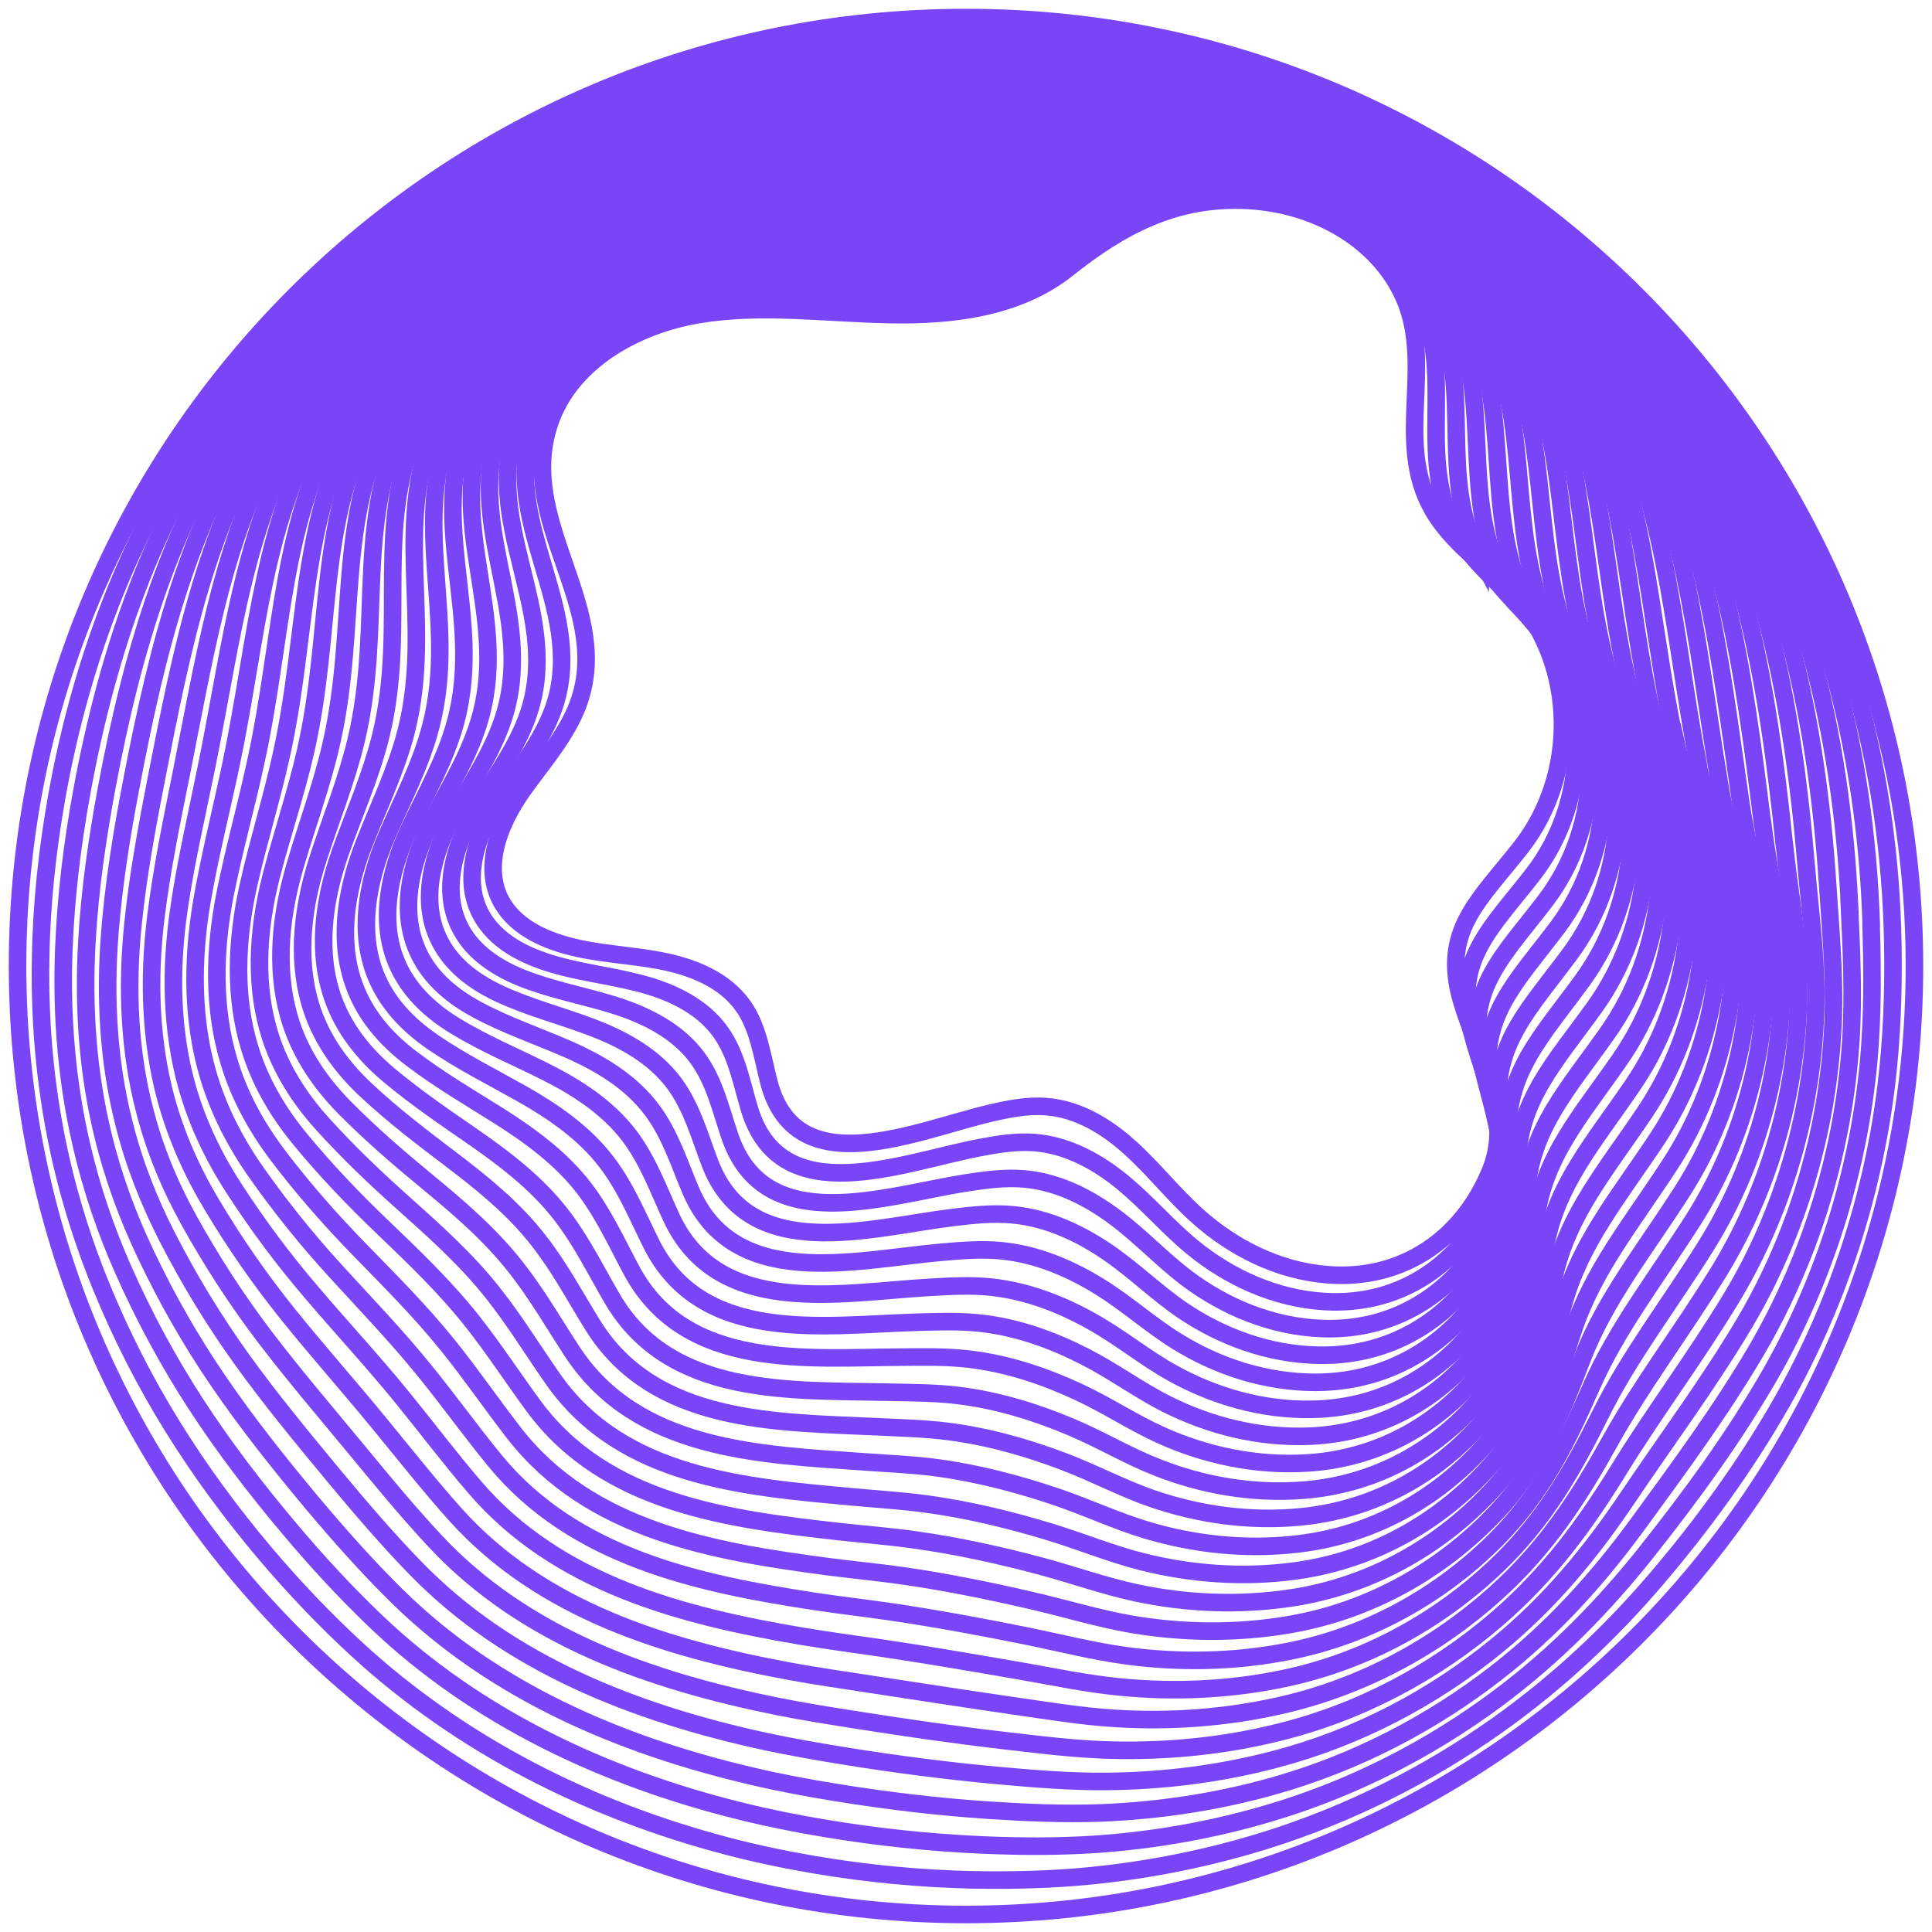
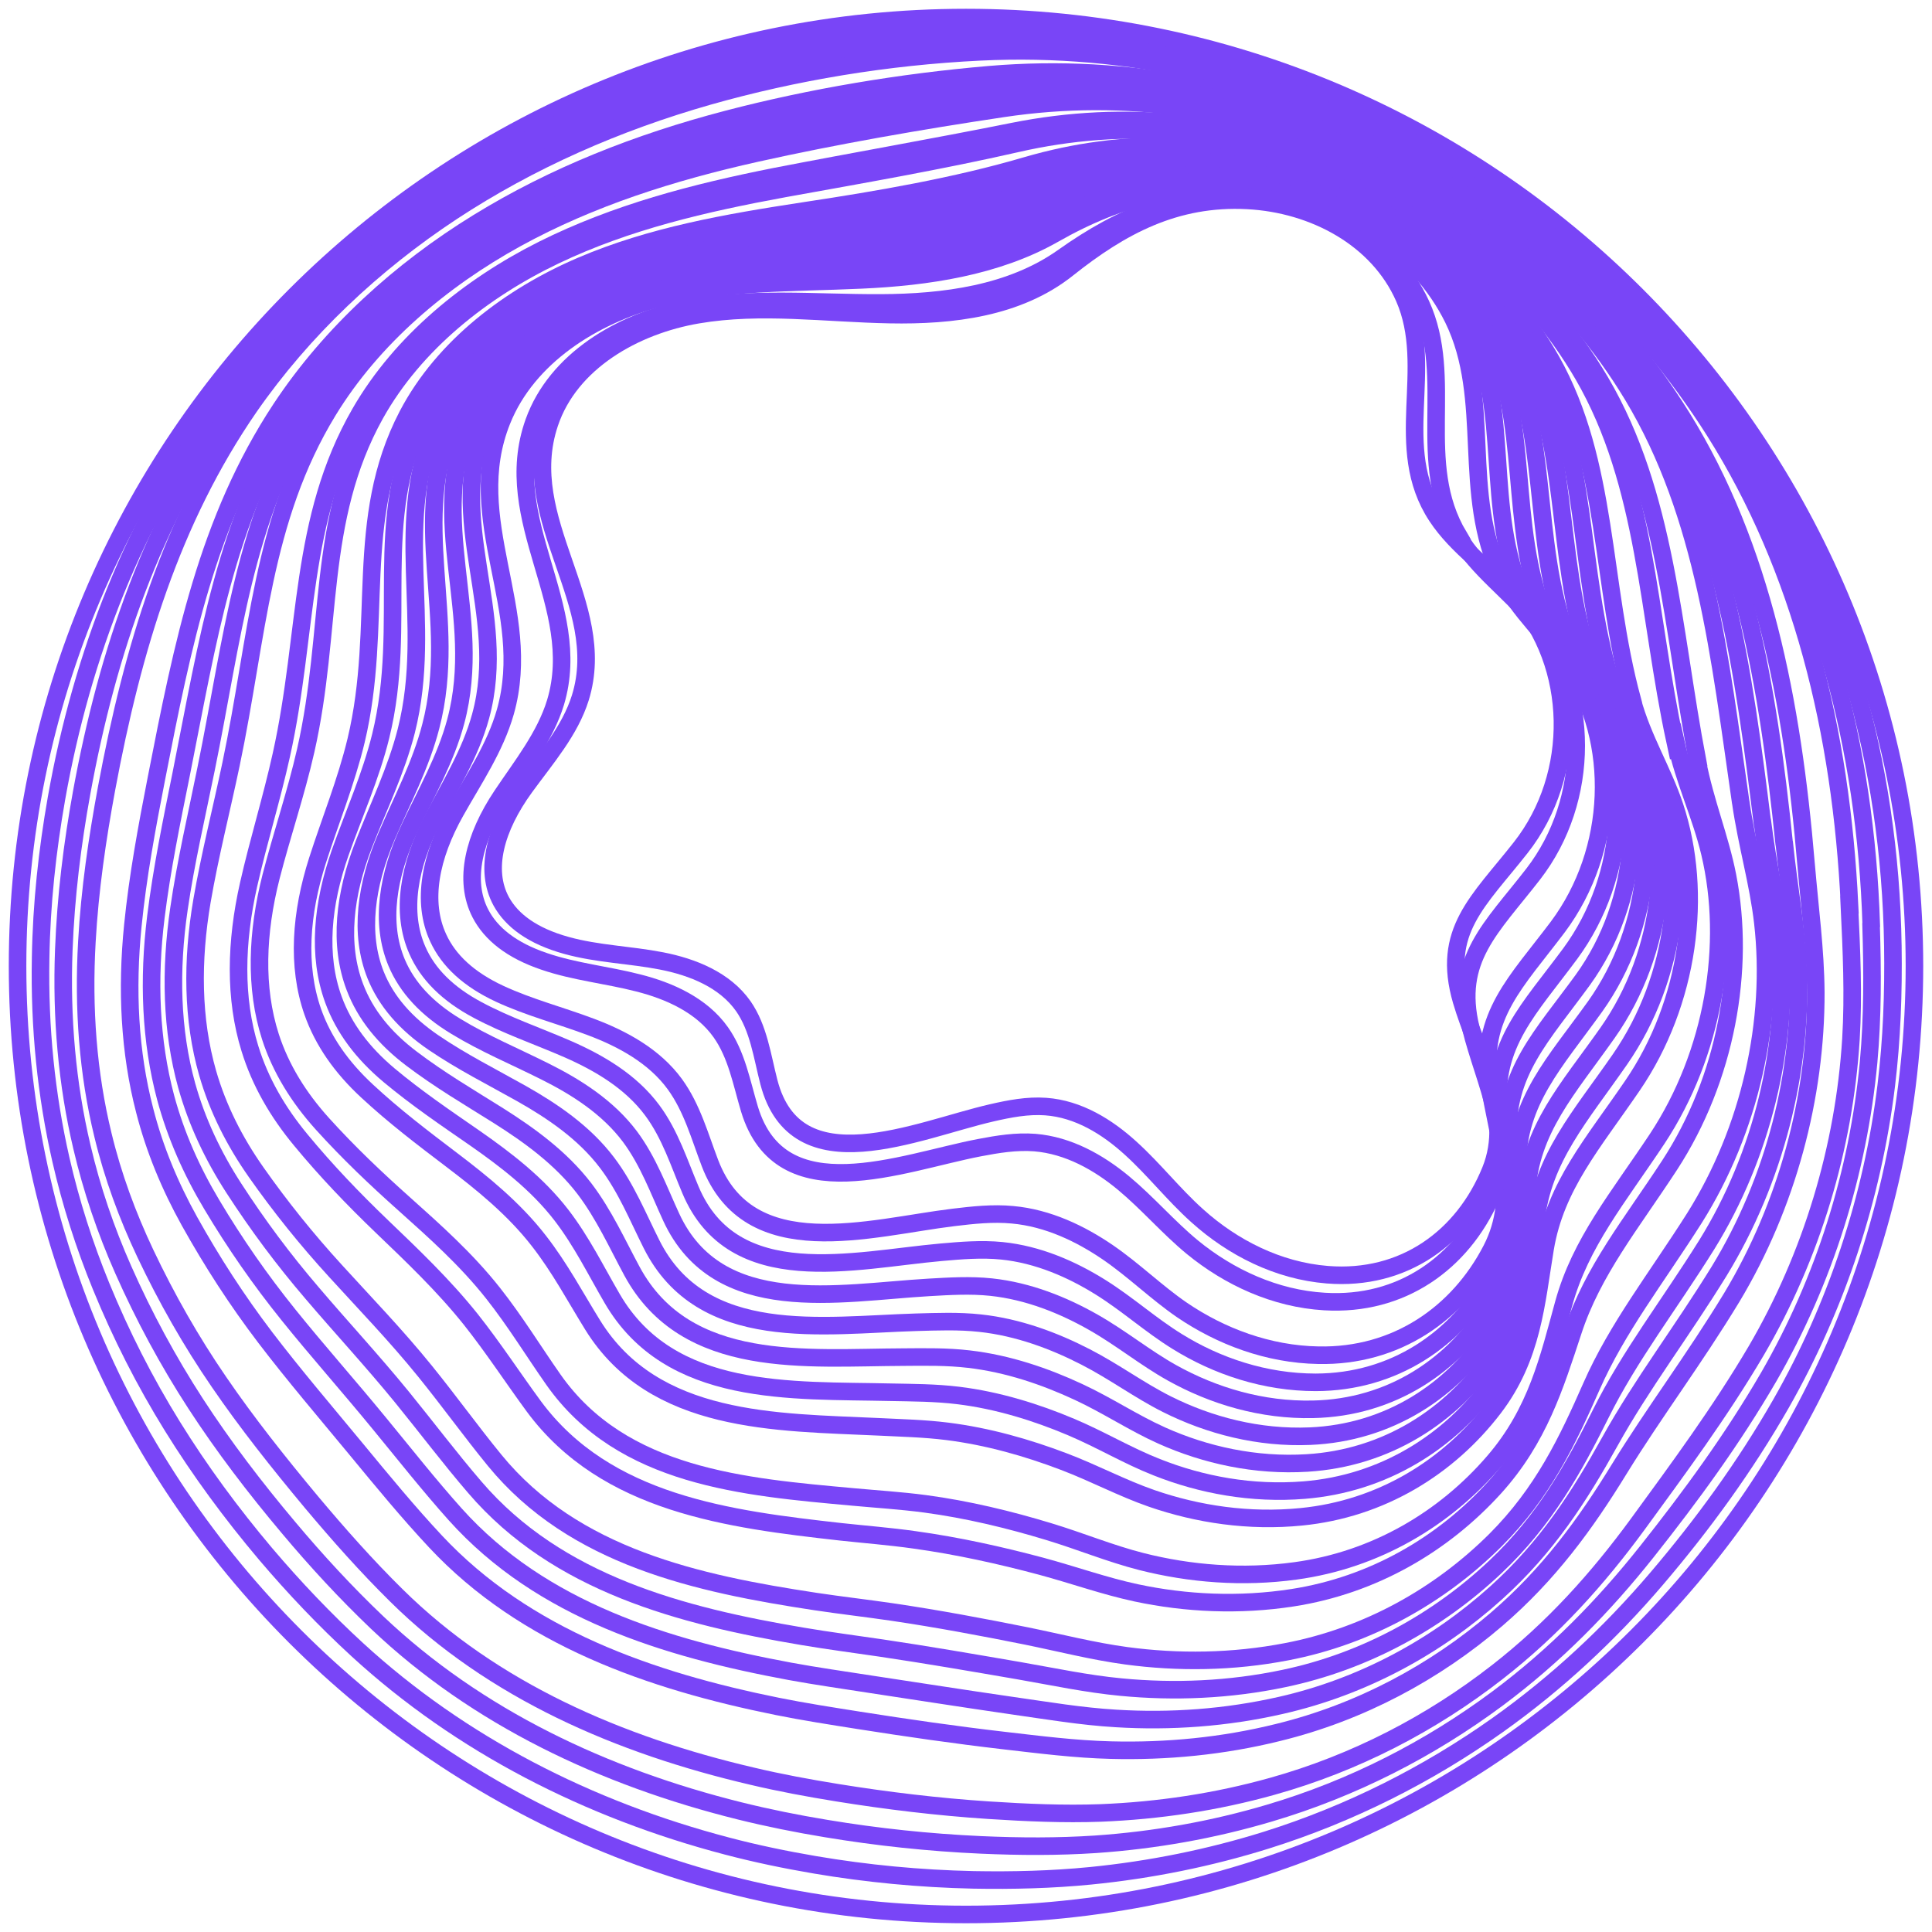
<svg xmlns="http://www.w3.org/2000/svg" width="103" height="103" viewBox="0 0 103 103" fill="none">
  <g opacity="0.9">
    <path d="M51.5 102.065C79.426 102.065 102.064 79.426 102.064 51.5C102.064 23.575 79.426 0.936 51.5 0.936C23.575 0.936 0.936 23.575 0.936 51.5C0.936 79.426 23.575 102.065 51.5 102.065Z" stroke="#6A31F6" stroke-width="0.936" stroke-miterlimit="10" />
    <path d="M100.913 50.412C100.951 52.954 100.858 55.426 100.563 57.859C99.824 63.884 97.894 69.668 94.961 74.815C93.032 78.189 90.769 81.291 88.31 84.175C85.821 87.091 83.028 89.703 79.847 91.965C76.129 94.601 71.982 96.699 67.525 98.099C64.491 99.048 61.348 99.685 58.136 100.004C56.09 100.206 54.013 100.26 51.897 100.221C49.034 100.159 46.21 99.887 43.457 99.42C41.862 99.149 40.291 98.822 38.758 98.418C31.376 96.482 24.561 93.007 19.054 87.954C17.319 86.36 15.693 84.65 14.161 82.846C12.341 80.692 10.668 78.422 9.19 76.036C7.72 73.665 6.452 71.169 5.386 68.564C4.499 66.396 3.776 64.141 3.247 61.824C2.461 58.38 2.096 54.781 2.166 51.088C2.212 48.18 2.523 45.335 3.013 42.552C4.383 34.832 7.191 27.742 11.594 21.623C14.651 17.387 18.439 13.709 22.718 10.716C26.957 7.754 31.687 5.461 36.743 3.914C41.489 2.46 46.545 1.644 51.749 1.566C60.329 1.434 68.404 3.564 75.491 7.389C82.655 11.268 88.754 16.904 93.141 23.754C98.081 31.458 100.765 40.632 100.913 50.435V50.412Z" stroke="#6A31F6" stroke-width="0.936" stroke-miterlimit="10" />
    <path d="M99.753 49.323C99.83 51.819 99.839 54.229 99.621 56.615C99.068 62.524 97.24 68.308 94.3 73.4C92.355 76.751 90.123 79.79 87.812 82.706C85.494 85.629 82.919 88.257 79.831 90.558C76.222 93.24 72.122 95.347 67.68 96.661C64.67 97.555 61.558 98.107 58.408 98.324C56.401 98.457 54.37 98.448 52.301 98.356C49.516 98.231 46.755 97.935 44.047 97.485C42.484 97.228 40.944 96.918 39.435 96.544C32.208 94.748 25.432 91.561 20.104 86.5C18.439 84.914 16.875 83.219 15.382 81.439C13.6 79.324 11.92 77.124 10.434 74.838C8.956 72.56 7.673 70.181 6.568 67.686C5.642 65.595 4.896 63.41 4.367 61.148C3.573 57.789 3.262 54.252 3.402 50.629C3.511 47.791 3.853 45.008 4.351 42.272C5.736 34.684 8.163 27.711 12.449 21.639C15.413 17.456 19.186 13.849 23.418 10.98C27.618 8.127 32.278 5.974 37.264 4.497C41.939 3.121 46.926 2.296 52.005 2.141C60.313 1.884 68.147 3.859 75.07 7.513C82.064 11.214 88.03 16.671 92.277 23.341C97.062 30.859 99.465 39.8 99.761 49.307L99.753 49.323Z" stroke="#6A31F6" stroke-width="0.936" stroke-miterlimit="10" />
    <path d="M98.594 48.236C98.711 50.692 98.82 53.04 98.68 55.38C98.322 61.18 96.579 66.964 93.639 71.994C91.679 75.321 89.47 78.299 87.323 81.245C85.176 84.176 82.811 86.819 79.816 89.151C76.315 91.88 72.255 93.995 67.836 95.231C64.841 96.071 61.769 96.529 58.68 96.653C56.712 96.724 54.736 96.638 52.698 96.506C49.991 96.328 47.284 96.001 44.631 95.573C43.099 95.325 41.582 95.045 40.104 94.694C33.041 93.046 26.288 90.147 21.146 85.07C19.544 83.492 18.05 81.805 16.588 80.063C14.853 77.98 13.165 75.857 11.672 73.673C10.178 71.496 8.887 69.226 7.751 66.831C6.794 64.81 6.016 62.703 5.487 60.503C4.686 57.222 4.429 53.755 4.632 50.21C4.787 47.435 5.184 44.721 5.682 42.032C7.074 34.568 9.136 27.727 13.29 21.702C16.16 17.566 19.917 14.044 24.102 11.284C28.264 8.548 32.862 6.526 37.77 5.127C42.375 3.821 47.284 3.005 52.247 2.764C60.275 2.375 67.867 4.202 74.643 7.685C81.465 11.207 87.299 16.493 91.407 22.985C96.035 30.316 98.159 39.023 98.602 48.236H98.594Z" stroke="#6A31F6" stroke-width="0.936" stroke-miterlimit="10" />
-     <path d="M97.435 47.147C97.598 49.564 97.8 51.842 97.739 54.144C97.567 59.827 95.926 65.618 92.978 70.586C91.002 73.89 88.824 76.798 86.825 79.775C84.849 82.714 82.702 85.365 79.792 87.744C76.401 90.511 72.387 92.642 67.984 93.792C65.012 94.578 61.971 94.951 58.944 94.974C57.008 94.99 55.086 94.827 53.095 94.648C50.465 94.406 47.82 94.064 45.207 93.645C43.705 93.404 42.22 93.147 40.765 92.836C33.857 91.328 27.136 88.723 22.181 83.631C20.648 82.061 19.225 80.389 17.793 78.671C16.098 76.627 14.41 74.582 12.908 72.491C11.407 70.407 10.1 68.254 8.925 65.968C7.93 64.025 7.128 61.988 6.599 59.85C5.79 56.655 5.58 53.249 5.853 49.774C6.063 47.069 6.498 44.41 7.004 41.775C8.404 34.444 10.1 27.727 14.122 21.74C16.899 17.651 20.64 14.215 24.787 11.572C28.902 8.952 33.445 7.055 38.276 5.741C42.811 4.505 47.649 3.696 52.488 3.377C60.244 2.864 67.587 4.544 74.207 7.848C80.85 11.198 86.568 16.298 90.527 22.611C95 29.756 96.852 38.23 97.435 47.147Z" stroke="#6A31F6" stroke-width="0.936" stroke-miterlimit="10" />
    <path d="M96.284 46.051C96.486 48.43 96.789 50.645 96.805 52.9C96.821 58.467 95.281 64.258 92.324 69.172C90.333 72.452 88.186 75.298 86.334 78.306C84.53 81.245 82.593 83.919 79.777 86.337C76.494 89.151 72.527 91.289 68.139 92.362C65.191 93.093 62.181 93.381 59.217 93.303C57.319 93.256 55.444 93.015 53.492 92.79C50.94 92.494 48.357 92.121 45.79 91.717C44.32 91.484 42.858 91.258 41.434 90.971C34.69 89.61 28 87.293 23.223 82.186C21.761 80.623 20.399 78.967 19.007 77.28C17.35 75.274 15.662 73.3 14.145 71.309C12.636 69.327 11.314 67.282 10.1 65.106C9.065 63.24 8.241 61.273 7.712 59.197C6.903 56.087 6.739 52.745 7.082 49.347C7.346 46.704 7.829 44.115 8.334 41.526C9.742 34.319 11.057 27.727 14.97 21.795C17.646 17.745 21.372 14.394 25.479 11.867C29.555 9.356 34.036 7.599 38.789 6.355C43.254 5.189 48.015 4.389 52.737 3.984C60.212 3.347 67.323 4.855 73.787 8.004C80.267 11.16 85.844 16.097 89.664 22.238C93.981 29.196 95.561 37.437 96.284 46.059V46.051Z" stroke="#6A31F6" stroke-width="0.936" stroke-miterlimit="10" />
    <path d="M95.124 44.962C95.366 47.302 95.778 49.447 95.863 51.663C96.081 57.113 94.619 62.912 91.655 67.764C89.648 71.021 87.524 73.796 85.836 76.836C84.203 79.775 82.483 82.472 79.761 84.921C76.587 87.782 72.666 89.92 68.302 90.915C65.37 91.584 62.398 91.794 59.496 91.615C57.637 91.506 55.817 91.195 53.903 90.923C51.43 90.566 48.909 90.169 46.389 89.788C44.942 89.563 43.518 89.361 42.118 89.104C35.529 87.883 28.87 85.862 24.273 80.739C22.881 79.184 21.581 77.536 20.22 75.88C18.602 73.905 16.914 72.008 15.389 70.112C13.872 68.23 12.527 66.294 11.29 64.219C10.216 62.423 9.376 60.533 8.832 58.52C8.023 55.488 7.898 52.223 8.31 48.888C8.629 46.314 9.151 43.788 9.664 41.246C11.08 34.171 12.021 27.703 15.809 21.81C18.384 17.806 22.103 14.541 26.163 12.131C30.201 9.736 34.619 8.112 39.294 6.945C43.697 5.849 48.38 5.056 52.978 4.574C60.173 3.812 67.05 5.165 73.351 8.143C79.66 11.128 85.113 15.878 88.784 21.841C92.946 28.612 94.253 36.62 95.117 44.946L95.124 44.962Z" stroke="#6A31F6" stroke-width="0.936" stroke-miterlimit="10" />
    <path d="M93.966 43.873C94.253 46.174 94.759 48.258 94.922 50.427C95.326 55.768 93.966 61.56 90.994 66.356C88.979 69.583 86.871 72.288 85.339 75.375C83.876 78.313 82.367 81.034 79.738 83.522C76.673 86.422 72.791 88.575 68.45 89.485C65.533 90.099 62.601 90.216 59.769 89.944C57.949 89.772 56.175 89.392 54.3 89.065C51.904 88.653 49.438 88.225 46.973 87.86C45.557 87.65 44.157 87.471 42.787 87.238C36.362 86.157 29.726 84.439 25.316 79.293C23.985 77.746 22.756 76.113 21.434 74.488C19.855 72.552 18.167 70.733 16.634 68.93C15.102 67.142 13.748 65.322 12.473 63.355C11.36 61.638 10.497 59.818 9.952 57.867C9.135 54.92 9.065 51.718 9.54 48.46C9.905 45.949 10.481 43.492 10.987 40.997C12.41 34.047 12.978 27.71 16.65 21.864C19.131 17.907 22.834 14.72 26.848 12.426C30.847 10.148 35.203 8.656 39.8 7.567C44.133 6.549 48.738 5.756 53.219 5.188C60.142 4.31 66.77 5.499 72.923 8.306C79.061 11.112 84.382 15.684 87.914 21.476C91.92 28.06 92.962 35.835 93.957 43.865L93.966 43.873Z" stroke="#6A31F6" stroke-width="0.936" stroke-miterlimit="10" />
    <path d="M92.806 42.785C93.133 45.048 93.739 47.061 93.981 49.184C94.58 54.408 93.312 60.208 90.333 64.942C88.302 68.145 86.225 70.781 84.848 73.906C83.557 76.837 82.258 79.581 79.722 82.115C76.758 85.062 72.931 87.223 68.606 88.055C65.712 88.615 62.81 88.646 60.041 88.273C58.26 88.032 56.541 87.589 54.705 87.215C52.386 86.749 49.983 86.298 47.563 85.941C46.179 85.738 44.81 85.583 43.472 85.381C37.21 84.432 30.597 83.017 26.373 77.855C25.113 76.316 23.954 74.699 22.655 73.097C21.115 71.193 19.427 69.451 17.879 67.749C16.338 66.062 14.962 64.351 13.655 62.493C12.503 60.853 11.617 59.104 11.072 57.215C10.248 54.354 10.224 51.213 10.769 48.025C11.189 45.584 11.803 43.19 12.317 40.741C13.748 33.923 13.95 27.703 17.49 21.904C19.878 17.993 23.565 14.891 27.54 12.707C31.492 10.538 35.794 9.177 40.313 8.167C44.576 7.218 49.104 6.433 53.468 5.78C60.111 4.785 66.505 5.811 72.495 8.447C78.462 11.074 83.65 15.467 87.042 21.08C90.893 27.478 91.678 35.019 92.799 42.754L92.806 42.785Z" stroke="#6A31F6" stroke-width="0.936" stroke-miterlimit="10" />
-     <path d="M91.648 41.697C92.021 43.92 92.721 45.872 93.04 47.947C93.826 53.055 92.667 58.863 89.672 63.535C87.626 66.722 85.572 69.272 84.351 72.436C83.223 75.367 82.15 78.135 79.707 80.701C76.852 83.694 73.072 85.863 68.762 86.609C65.884 87.106 63.013 87.052 60.314 86.593C58.564 86.29 56.899 85.777 55.102 85.357C52.862 84.836 50.52 84.354 48.148 84.012C46.794 83.818 45.448 83.694 44.141 83.523C38.035 82.714 31.454 81.602 27.416 76.417C26.226 74.885 25.129 73.276 23.869 71.713C22.368 69.848 20.68 68.176 19.124 66.575C17.576 64.981 16.176 63.387 14.845 61.638C13.655 60.068 12.745 58.396 12.201 56.569C11.368 53.786 11.392 50.715 12.014 47.605C12.489 45.227 13.15 42.902 13.663 40.5C15.11 33.806 14.931 27.719 18.354 21.966C20.649 18.102 24.313 15.086 28.249 13.018C32.162 10.965 36.401 9.737 40.843 8.804C45.036 7.926 49.486 7.156 53.733 6.417C60.096 5.306 66.249 6.169 72.084 8.633C77.879 11.082 82.943 15.296 86.187 20.738C89.882 26.941 90.411 34.265 91.656 41.697H91.648Z" stroke="#6A31F6" stroke-width="0.936" stroke-miterlimit="10" />
    <path d="M90.489 40.601C90.909 42.785 91.702 44.667 92.099 46.703C93.071 51.695 92.013 57.51 89.01 62.12C86.949 65.276 84.911 67.756 83.861 70.967C82.896 73.89 82.04 76.689 79.691 79.293C76.945 82.325 73.211 84.51 68.917 85.178C66.062 85.621 63.223 85.482 60.586 84.922C58.875 84.556 57.264 83.973 55.506 83.499C53.352 82.924 51.057 82.411 48.739 82.092C47.416 81.905 46.101 81.804 44.818 81.664C38.875 80.996 32.317 80.187 28.466 74.986C27.346 73.463 26.312 71.869 25.09 70.329C23.628 68.502 21.94 66.901 20.376 65.401C18.82 63.908 17.397 62.423 16.036 60.775C14.799 59.282 13.873 57.681 13.328 55.916C12.488 53.218 12.566 50.217 13.251 47.17C13.772 44.861 14.48 42.599 15.001 40.243C16.456 33.681 15.911 27.719 19.202 22.012C21.403 18.195 25.051 15.257 28.941 13.305C32.815 11.369 36.992 10.273 41.349 9.41C45.471 8.61 49.843 7.848 53.982 7.016C60.065 5.795 65.977 6.487 71.663 8.781C77.287 11.051 82.219 15.085 85.323 20.349C88.855 26.366 89.143 33.456 90.504 40.593L90.489 40.601Z" stroke="#6A31F6" stroke-width="0.936" stroke-miterlimit="10" />
    <path d="M89.329 39.512C89.796 41.658 90.683 43.469 91.157 45.467C92.316 50.342 91.352 56.165 88.349 60.713C86.272 63.846 84.257 66.248 83.363 69.505C82.561 72.421 81.931 75.251 79.668 77.894C77.031 80.972 73.343 83.165 69.065 83.748C66.233 84.136 63.425 83.903 60.85 83.25C59.178 82.823 57.614 82.17 55.895 81.649C53.818 81.019 51.585 80.475 49.314 80.172C48.023 80.001 46.739 79.923 45.479 79.806C39.699 79.278 33.165 78.772 29.501 73.548C28.443 72.04 27.478 70.454 26.288 68.946C24.872 67.15 23.169 65.634 21.597 64.227C20.026 62.827 18.587 61.459 17.194 59.92C15.918 58.505 14.969 56.973 14.417 55.271C13.577 52.658 13.694 49.72 14.448 46.75C15.024 44.503 15.778 42.311 16.3 40.01C17.762 33.573 16.852 27.742 20.01 22.075C22.118 18.304 25.751 15.451 29.594 13.616C33.421 11.789 37.544 10.833 41.823 10.048C45.876 9.317 50.169 8.571 54.191 7.653C59.994 6.324 65.673 6.845 71.196 8.967C76.641 11.058 81.457 14.914 84.413 20.007C87.789 25.837 87.828 32.702 89.306 39.536L89.329 39.512Z" stroke="#6A31F6" stroke-width="0.936" stroke-miterlimit="10" />
-     <path d="M88.178 38.423C88.692 40.53 89.672 42.28 90.224 44.231C91.57 48.989 90.707 54.812 87.688 59.305C85.596 62.415 83.597 64.74 82.865 68.036C82.227 70.943 81.815 73.804 79.645 76.479C77.117 79.596 73.476 81.804 69.213 82.309C66.397 82.644 63.628 82.325 61.115 81.571C59.482 81.081 57.965 80.358 56.284 79.79C54.285 79.114 52.115 78.539 49.89 78.243C48.63 78.08 47.37 78.026 46.141 77.94C40.516 77.544 34.005 77.349 30.536 72.102C29.548 70.601 28.653 69.023 27.494 67.554C26.117 65.797 24.414 64.351 22.835 63.045C21.256 61.746 19.793 60.487 18.377 59.056C17.055 57.712 16.09 56.258 15.538 54.617C14.69 52.083 14.853 49.214 15.686 46.315C16.308 44.138 17.117 42 17.638 39.753C19.108 33.448 17.825 27.742 20.866 22.121C22.881 18.397 26.491 15.629 30.302 13.903C34.091 12.193 38.151 11.361 42.352 10.662C46.335 10.001 50.559 9.27 54.456 8.259C59.979 6.829 65.417 7.171 70.792 9.13C76.066 11.05 80.749 14.72 83.565 19.633C86.786 25.277 86.584 31.909 88.171 38.447L88.178 38.423Z" stroke="#6A31F6" stroke-width="0.936" stroke-miterlimit="10" />
    <path d="M87.019 37.336C87.579 39.404 88.653 41.083 89.283 42.988C90.823 47.637 90.053 53.46 87.027 57.883C84.919 60.97 82.935 63.217 82.375 66.559C81.893 69.459 81.714 72.344 79.637 75.064C77.218 78.229 73.624 80.444 69.384 80.864C66.592 81.144 63.853 80.732 61.403 79.885C59.808 79.332 58.346 78.54 56.705 77.918C54.783 77.187 52.675 76.581 50.497 76.308C49.26 76.153 48.039 76.129 46.833 76.067C41.372 75.811 34.877 75.927 31.602 70.649C30.676 69.156 29.851 67.593 28.723 66.147C27.385 64.421 25.682 63.053 24.095 61.848C22.508 60.643 21.014 59.508 19.575 58.171C18.206 56.904 17.226 55.512 16.674 53.942C15.818 51.493 16.028 48.686 16.93 45.864C17.607 43.75 18.455 41.682 18.984 39.482C20.462 33.301 18.813 27.727 21.722 22.145C23.644 18.468 27.238 15.778 31.003 14.168C34.752 12.567 38.751 11.875 42.873 11.245C46.786 10.655 50.932 9.947 54.713 8.835C59.956 7.304 65.153 7.467 70.372 9.255C75.475 10.997 80.026 14.487 82.71 19.23C85.775 24.687 85.331 31.085 87.027 37.328L87.019 37.336Z" stroke="#6A31F6" stroke-width="0.936" stroke-miterlimit="10" />
    <path d="M85.861 36.247C86.475 38.276 87.634 39.893 88.342 41.751C90.069 46.284 89.392 52.107 86.366 56.476C84.243 59.539 82.267 61.708 81.878 65.097C81.551 67.982 81.598 70.905 79.614 73.665C77.304 76.875 73.756 79.099 69.532 79.441C66.755 79.666 64.056 79.169 61.668 78.22C60.104 77.606 58.696 76.751 57.094 76.075C55.25 75.297 53.196 74.652 51.073 74.395C49.867 74.248 48.669 74.248 47.494 74.224C42.197 74.1 35.717 74.528 32.636 69.225C31.773 67.748 31.018 66.194 29.929 64.779C28.63 63.092 26.927 61.801 25.324 60.682C23.729 59.578 22.212 58.551 20.742 57.323C19.326 56.134 18.331 54.812 17.778 53.296C16.915 50.933 17.172 48.196 18.144 45.436C18.867 43.392 19.77 41.386 20.299 39.232C21.785 33.184 19.77 27.734 22.555 22.199C24.383 18.568 27.961 15.964 31.68 14.471C35.39 12.986 39.326 12.427 43.371 11.875C47.214 11.362 51.283 10.662 54.947 9.465C59.91 7.832 64.865 7.824 69.937 9.434C74.869 10.996 79.295 14.308 81.831 18.879C84.74 24.15 84.071 30.315 85.861 36.255V36.247Z" stroke="#6A31F6" stroke-width="0.936" stroke-miterlimit="10" />
    <path d="M84.701 35.151C85.37 37.141 86.615 38.688 87.4 40.508C89.314 44.923 88.739 50.754 85.705 55.061C83.565 58.101 81.597 60.184 81.387 63.621C81.208 66.497 81.496 69.451 79.598 72.25C77.397 75.5 73.888 77.739 69.688 77.995C66.934 78.166 64.266 77.575 61.94 76.534C60.415 75.85 59.054 74.932 57.498 74.209C55.732 73.385 53.741 72.701 51.664 72.46C50.489 72.32 49.322 72.343 48.179 72.351C43.044 72.367 36.58 73.105 33.694 67.772C32.901 66.303 32.208 64.756 31.158 63.372C29.898 61.724 28.194 60.503 26.584 59.485C24.974 58.474 23.434 57.572 21.948 56.445C20.485 55.341 19.474 54.082 18.922 52.628C18.05 50.35 18.354 47.675 19.404 44.993C20.174 43.011 21.123 41.075 21.66 38.968C23.154 33.044 20.765 27.727 23.426 22.23C25.16 18.646 28.723 16.128 32.395 14.744C36.059 13.375 39.941 12.948 43.908 12.474C47.681 12.03 51.671 11.362 55.219 10.056C59.91 8.33 64.624 8.136 69.532 9.574C74.285 10.965 78.587 14.091 80.983 18.483C83.737 23.567 82.842 29.499 84.732 35.143L84.701 35.151Z" stroke="#6A31F6" stroke-width="0.936" stroke-miterlimit="10" />
    <path d="M83.542 34.063C84.265 36.014 85.595 37.499 86.459 39.272C88.559 43.571 88.069 49.401 85.043 53.654C82.888 56.663 80.92 58.676 80.889 62.159C80.858 65.028 81.379 68.013 79.582 70.843C77.49 74.139 74.028 76.386 69.843 76.565C67.105 76.681 64.475 75.997 62.212 74.862C60.726 74.116 59.419 73.136 57.894 72.351C56.206 71.48 54.277 70.757 52.247 70.54C51.103 70.415 49.96 70.462 48.847 70.493C43.869 70.641 37.428 71.698 34.736 66.334C34.005 64.88 33.39 63.341 32.364 61.988C31.142 60.371 29.439 59.228 27.821 58.311C26.203 57.401 24.631 56.616 23.122 55.59C21.613 54.563 20.586 53.374 20.026 51.983C19.147 49.782 19.497 47.178 20.617 44.566C21.442 42.653 22.438 40.78 22.967 38.719C24.476 32.928 21.714 27.735 24.25 22.285C25.892 18.747 29.431 16.306 33.072 15.047C36.697 13.787 40.516 13.492 44.406 13.095C48.108 12.722 52.021 12.077 55.452 10.67C59.862 8.859 64.335 8.47 69.096 9.737C73.678 10.95 77.855 13.896 80.103 18.118C82.702 23.015 81.581 28.714 83.565 34.063H83.542Z" stroke="#6A31F6" stroke-width="0.936" stroke-miterlimit="10" />
    <path d="M82.382 32.974C83.16 34.886 84.569 36.301 85.517 38.035C87.805 42.225 87.416 48.048 84.382 52.246C82.211 55.232 80.251 57.167 80.399 60.697C80.516 63.558 81.27 66.574 79.567 69.443C77.575 72.786 74.168 75.048 69.998 75.134C67.284 75.196 64.685 74.418 62.484 73.19C61.037 72.382 59.777 71.34 58.299 70.5C56.688 69.583 54.822 68.829 52.838 68.619C51.725 68.502 50.613 68.572 49.524 68.634C44.709 68.914 38.276 70.282 35.786 64.895C35.117 63.449 34.573 61.925 33.585 60.596C32.402 59.018 30.699 57.945 29.065 57.129C27.439 56.312 25.837 55.651 24.304 54.718C22.748 53.778 21.706 52.651 21.146 51.321C20.259 49.206 20.656 46.664 21.846 44.13C22.717 42.28 23.76 40.476 24.297 38.462C25.814 32.795 22.686 27.734 25.09 22.323C26.638 18.832 30.162 16.477 33.756 15.326C37.342 14.183 41.099 14.02 44.911 13.701C48.544 13.398 52.387 12.792 55.693 11.276C59.831 9.379 64.055 8.804 68.66 9.892C73.071 10.934 77.116 13.694 79.224 17.736C81.667 22.447 80.329 27.905 82.398 32.966L82.382 32.974Z" stroke="#6A31F6" stroke-width="0.936" stroke-miterlimit="10" />
    <path d="M81.223 31.886C82.063 33.752 83.549 35.112 84.576 36.791C87.05 40.865 86.762 46.696 83.72 50.832C81.534 53.794 79.566 55.66 79.901 59.22C80.165 62.081 81.161 65.113 79.543 68.028C77.66 71.41 74.3 73.688 70.146 73.696C67.447 73.696 64.887 72.841 62.748 71.511C61.34 70.641 60.127 69.537 58.687 68.635C57.147 67.671 55.343 66.878 53.406 66.683C52.324 66.575 51.235 66.668 50.177 66.761C45.525 67.173 39.1 68.86 36.813 63.442C36.206 62.011 35.732 60.487 34.775 59.197C33.631 57.65 31.928 56.662 30.286 55.94C28.645 55.224 27.027 54.68 25.471 53.848C23.861 52.993 22.803 51.928 22.25 50.661C21.356 48.632 21.791 46.152 23.067 43.687C23.985 41.907 25.082 40.166 25.619 38.199C27.143 32.663 23.651 27.727 25.922 22.362C27.377 18.926 30.885 16.648 34.432 15.614C37.972 14.588 41.667 14.557 45.409 14.308C48.971 14.075 52.744 13.5 55.926 11.875C59.8 9.9 63.767 9.123 68.217 10.04C72.448 10.911 76.377 13.484 78.337 17.356C80.617 21.873 79.076 27.097 81.223 31.87V31.886Z" stroke="#6A31F6" stroke-width="0.936" stroke-miterlimit="10" />
-     <path d="M80.065 30.789C80.967 32.609 82.531 33.915 83.635 35.547C86.288 39.512 86.101 45.335 83.052 49.417C80.85 52.347 78.882 54.143 79.396 57.751C79.808 60.604 81.037 63.667 79.513 66.613C77.739 70.042 74.425 72.335 70.287 72.25C67.611 72.203 65.082 71.247 63.005 69.832C61.636 68.891 60.469 67.733 59.077 66.776C57.615 65.774 55.872 64.934 53.982 64.763C52.932 64.662 51.874 64.779 50.839 64.903C46.35 65.447 39.925 67.453 37.848 62.003C37.304 60.58 36.899 59.072 35.981 57.805C34.884 56.297 33.173 55.379 31.524 54.758C29.875 54.136 28.225 53.716 26.646 52.985C24.989 52.215 23.916 51.212 23.364 50.007C22.461 48.064 22.944 45.646 24.289 43.259C25.254 41.541 26.397 39.87 26.942 37.95C28.474 32.539 24.616 27.734 26.763 22.409C28.124 19.019 31.617 16.819 35.118 15.902C38.618 14.984 42.251 15.093 45.915 14.922C49.408 14.767 53.118 14.222 56.168 12.489C59.769 10.436 63.488 9.465 67.79 10.203C71.85 10.895 75.646 13.297 77.467 16.982C79.59 21.313 77.848 26.288 80.065 30.782V30.789Z" stroke="#6A31F6" stroke-width="0.936" stroke-miterlimit="10" />
-     <path d="M78.913 29.701C79.878 31.474 81.519 32.718 82.701 34.312C85.541 38.16 85.455 43.99 82.398 48.01C80.181 50.917 78.205 52.643 78.913 56.289C79.465 59.143 80.944 62.229 79.512 65.214C77.847 68.682 74.58 70.991 70.465 70.827C67.805 70.726 65.315 69.677 63.301 68.168C61.97 67.166 60.843 65.945 59.497 64.934C58.104 63.885 56.432 63.006 54.588 62.851C53.561 62.765 52.535 62.905 51.531 63.061C47.198 63.73 40.78 66.062 38.913 60.581C38.431 59.174 38.104 57.673 37.21 56.437C36.152 54.968 34.433 54.12 32.776 53.599C31.119 53.079 29.439 52.783 27.836 52.146C26.133 51.462 25.043 50.521 24.491 49.378C23.581 47.52 24.11 45.164 25.526 42.848C26.537 41.192 27.735 39.583 28.279 37.717C29.82 32.438 25.611 27.766 27.61 22.479C28.886 19.136 32.348 17.022 35.817 16.213C39.279 15.412 42.85 15.653 46.436 15.56C49.858 15.475 53.507 14.977 56.424 13.119C59.769 10.996 63.223 9.823 67.369 10.382C71.259 10.903 74.922 13.119 76.603 16.633C78.571 20.777 76.626 25.503 78.913 29.717V29.701Z" stroke="#6A31F6" stroke-width="0.936" stroke-miterlimit="10" />
+     <path d="M80.065 30.789C80.967 32.609 82.531 33.915 83.635 35.547C86.288 39.512 86.101 45.335 83.052 49.417C80.85 52.347 78.882 54.143 79.396 57.751C79.808 60.604 81.037 63.667 79.513 66.613C77.739 70.042 74.425 72.335 70.287 72.25C67.611 72.203 65.082 71.247 63.005 69.832C61.636 68.891 60.469 67.733 59.077 66.776C57.615 65.774 55.872 64.934 53.982 64.763C52.932 64.662 51.874 64.779 50.839 64.903C46.35 65.447 39.925 67.453 37.848 62.003C37.304 60.58 36.899 59.072 35.981 57.805C34.884 56.297 33.173 55.379 31.524 54.758C29.875 54.136 28.225 53.716 26.646 52.985C24.989 52.215 23.916 51.212 23.364 50.007C22.461 48.064 22.944 45.646 24.289 43.259C25.254 41.541 26.397 39.87 26.942 37.95C28.474 32.539 24.616 27.734 26.763 22.409C28.124 19.019 31.617 16.819 35.118 15.902C38.618 14.984 42.251 15.093 45.915 14.922C49.408 14.767 53.118 14.222 56.168 12.489C59.769 10.436 63.488 9.465 67.79 10.203C71.85 10.895 75.646 13.297 77.467 16.982C79.59 21.313 77.848 26.288 80.065 30.782Z" stroke="#6A31F6" stroke-width="0.936" stroke-miterlimit="10" />
    <path d="M77.754 28.612C78.781 30.338 80.5 31.528 81.761 33.075C84.787 36.806 84.802 42.645 81.737 46.602C79.505 49.486 77.521 51.142 78.416 54.819C79.108 57.673 80.827 60.782 79.489 63.807C77.933 67.321 74.713 69.637 70.613 69.388C67.976 69.233 65.518 68.09 63.565 66.489C62.274 65.424 61.193 64.149 59.894 63.068C58.571 61.972 56.961 61.062 55.172 60.914C54.176 60.837 53.181 61 52.208 61.187C48.039 61.987 41.621 64.638 39.956 59.126C39.536 57.727 39.279 56.234 38.424 55.029C37.405 53.591 35.685 52.822 34.021 52.402C32.356 51.974 30.645 51.811 29.027 51.259C27.269 50.668 26.172 49.782 25.612 48.701C24.694 46.929 25.262 44.635 26.763 42.396C27.829 40.803 29.066 39.263 29.618 37.444C31.166 32.29 26.584 27.75 28.466 22.502C29.649 19.206 33.095 17.169 36.518 16.485C39.933 15.8 43.449 16.166 46.957 16.15C50.31 16.135 53.896 15.684 56.689 13.701C59.777 11.509 62.967 10.141 66.965 10.514C70.675 10.871 74.223 12.893 75.755 16.228C77.568 20.185 75.421 24.655 77.778 28.597L77.754 28.612Z" stroke="#6A31F6" stroke-width="0.936" stroke-miterlimit="10" />
    <path d="M26.724 48.056C27.284 49.074 28.397 49.906 30.201 50.404C31.851 50.862 33.578 50.901 35.258 51.228C36.938 51.554 38.649 52.246 39.63 53.646C40.446 54.82 40.633 56.304 40.991 57.688C42.43 63.231 48.855 60.254 52.87 59.329C53.819 59.111 54.783 58.924 55.748 58.994C57.49 59.119 59.031 60.075 60.283 61.218C61.535 62.353 62.57 63.69 63.83 64.817C65.72 66.52 68.14 67.748 70.761 67.958C74.845 68.285 78.019 65.96 79.466 62.4C80.711 59.336 78.75 56.203 77.918 53.358C76.829 49.642 78.82 48.056 81.069 45.195C84.141 41.292 84.025 35.462 80.812 31.839C79.474 30.338 77.692 29.195 76.596 27.524C74.176 23.847 76.518 19.641 74.861 15.87C73.468 12.706 70.053 10.871 66.514 10.685C62.671 10.483 59.754 12.061 56.915 14.323C54.27 16.43 50.738 16.834 47.447 16.772C44.025 16.71 40.571 16.205 37.195 16.78C33.819 17.355 30.388 19.307 29.299 22.556C27.549 27.757 32.496 32.173 30.94 37.195C30.388 38.968 29.097 40.437 27.984 41.969C26.413 44.13 25.799 46.361 26.724 48.056Z" stroke="#6A31F6" stroke-width="0.936" stroke-miterlimit="10" />
  </g>
</svg>